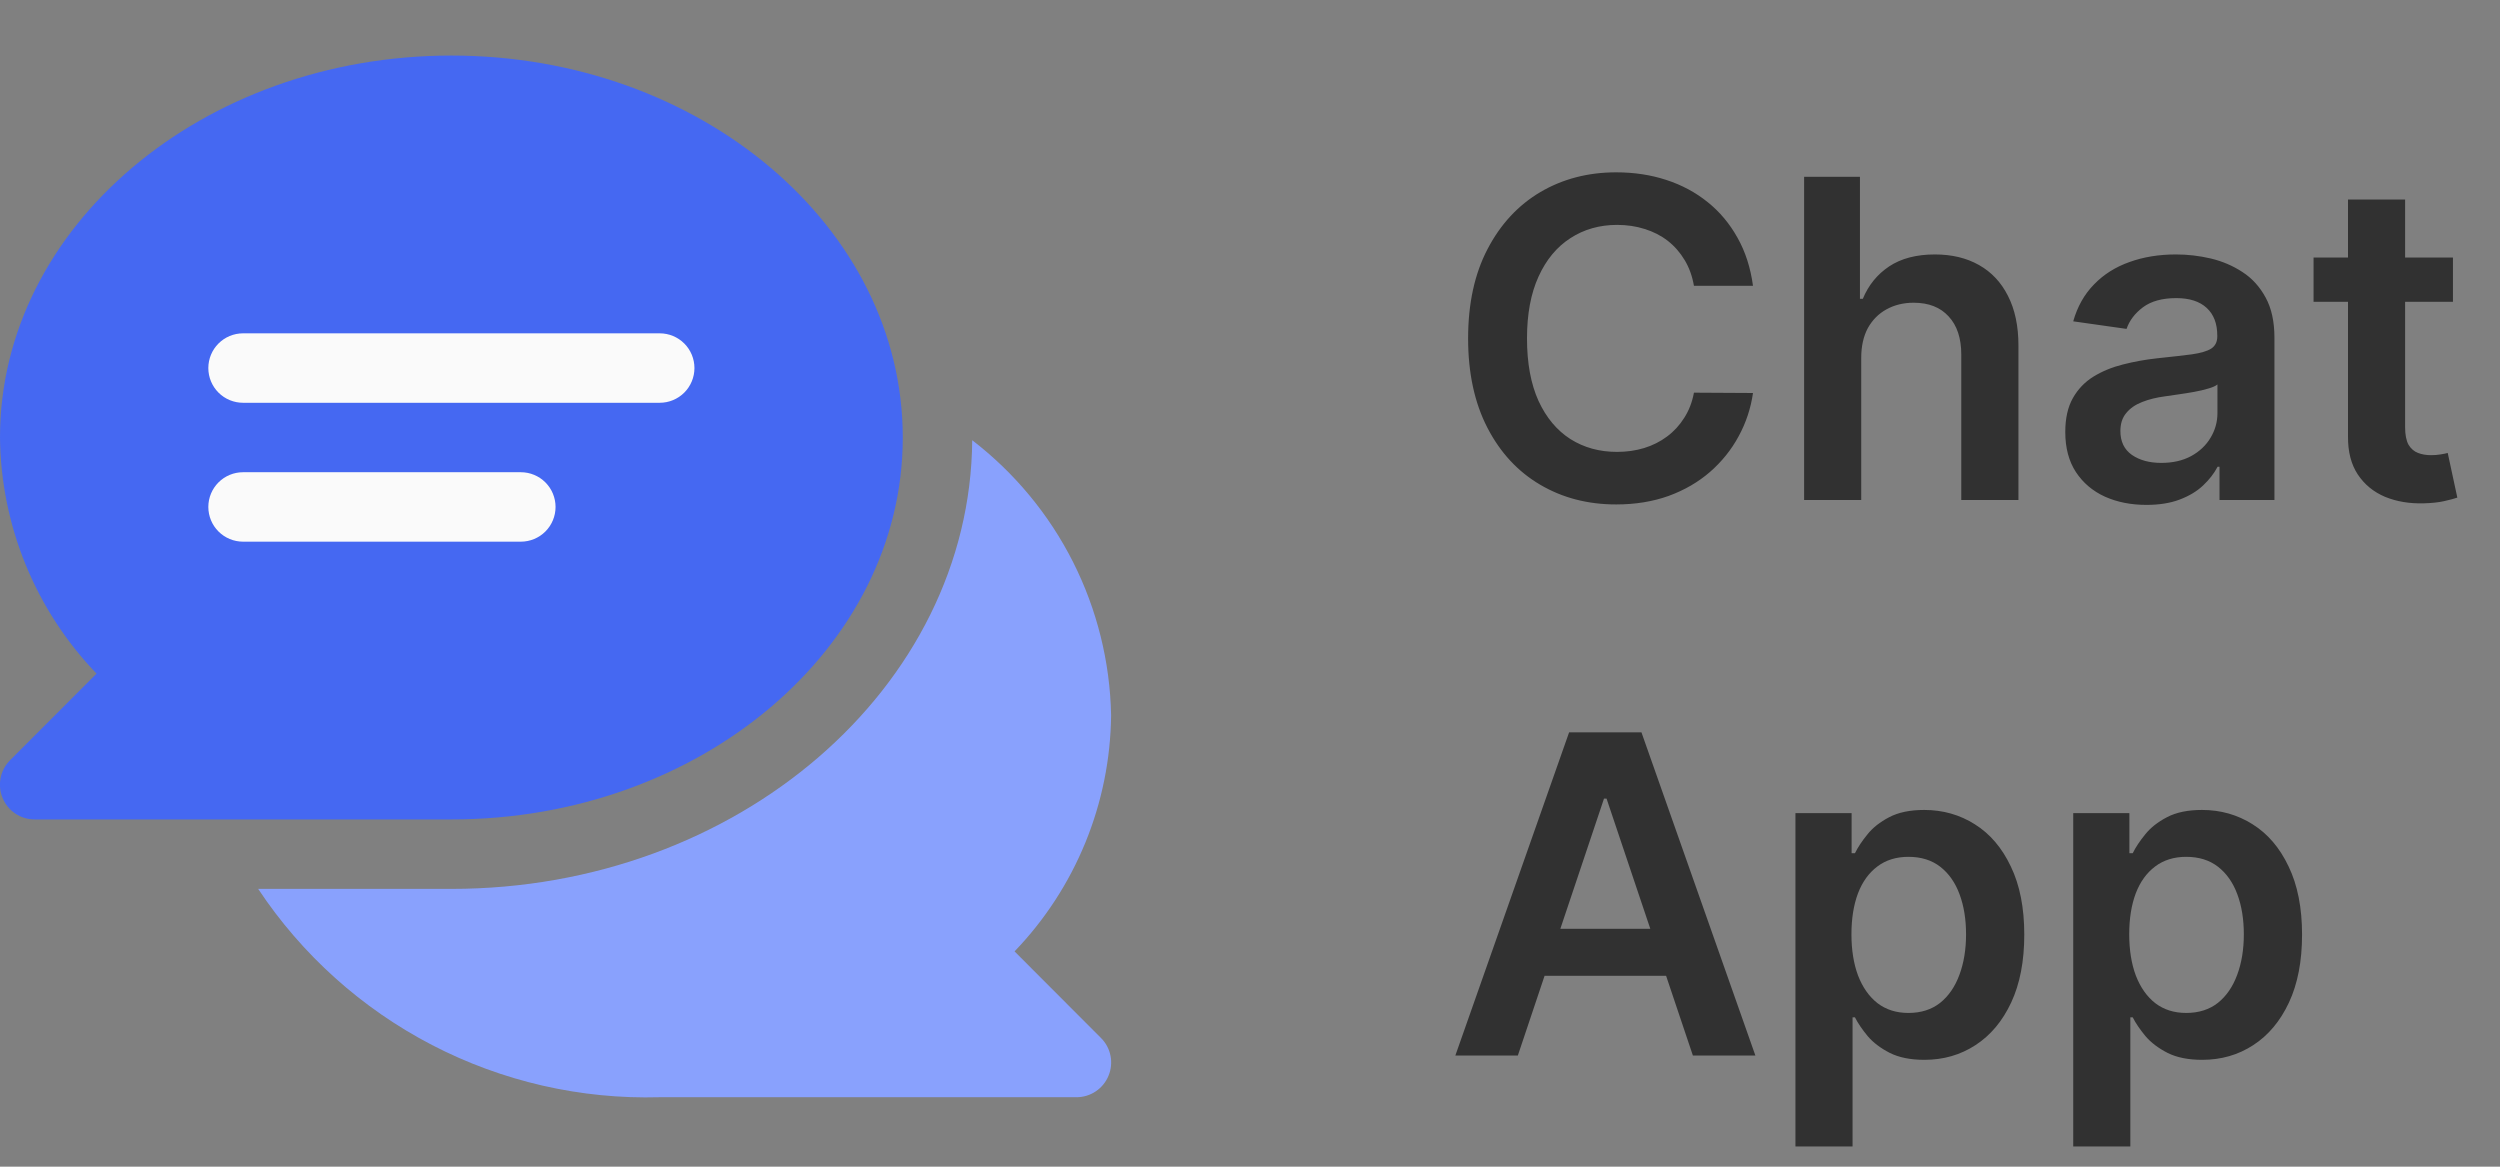
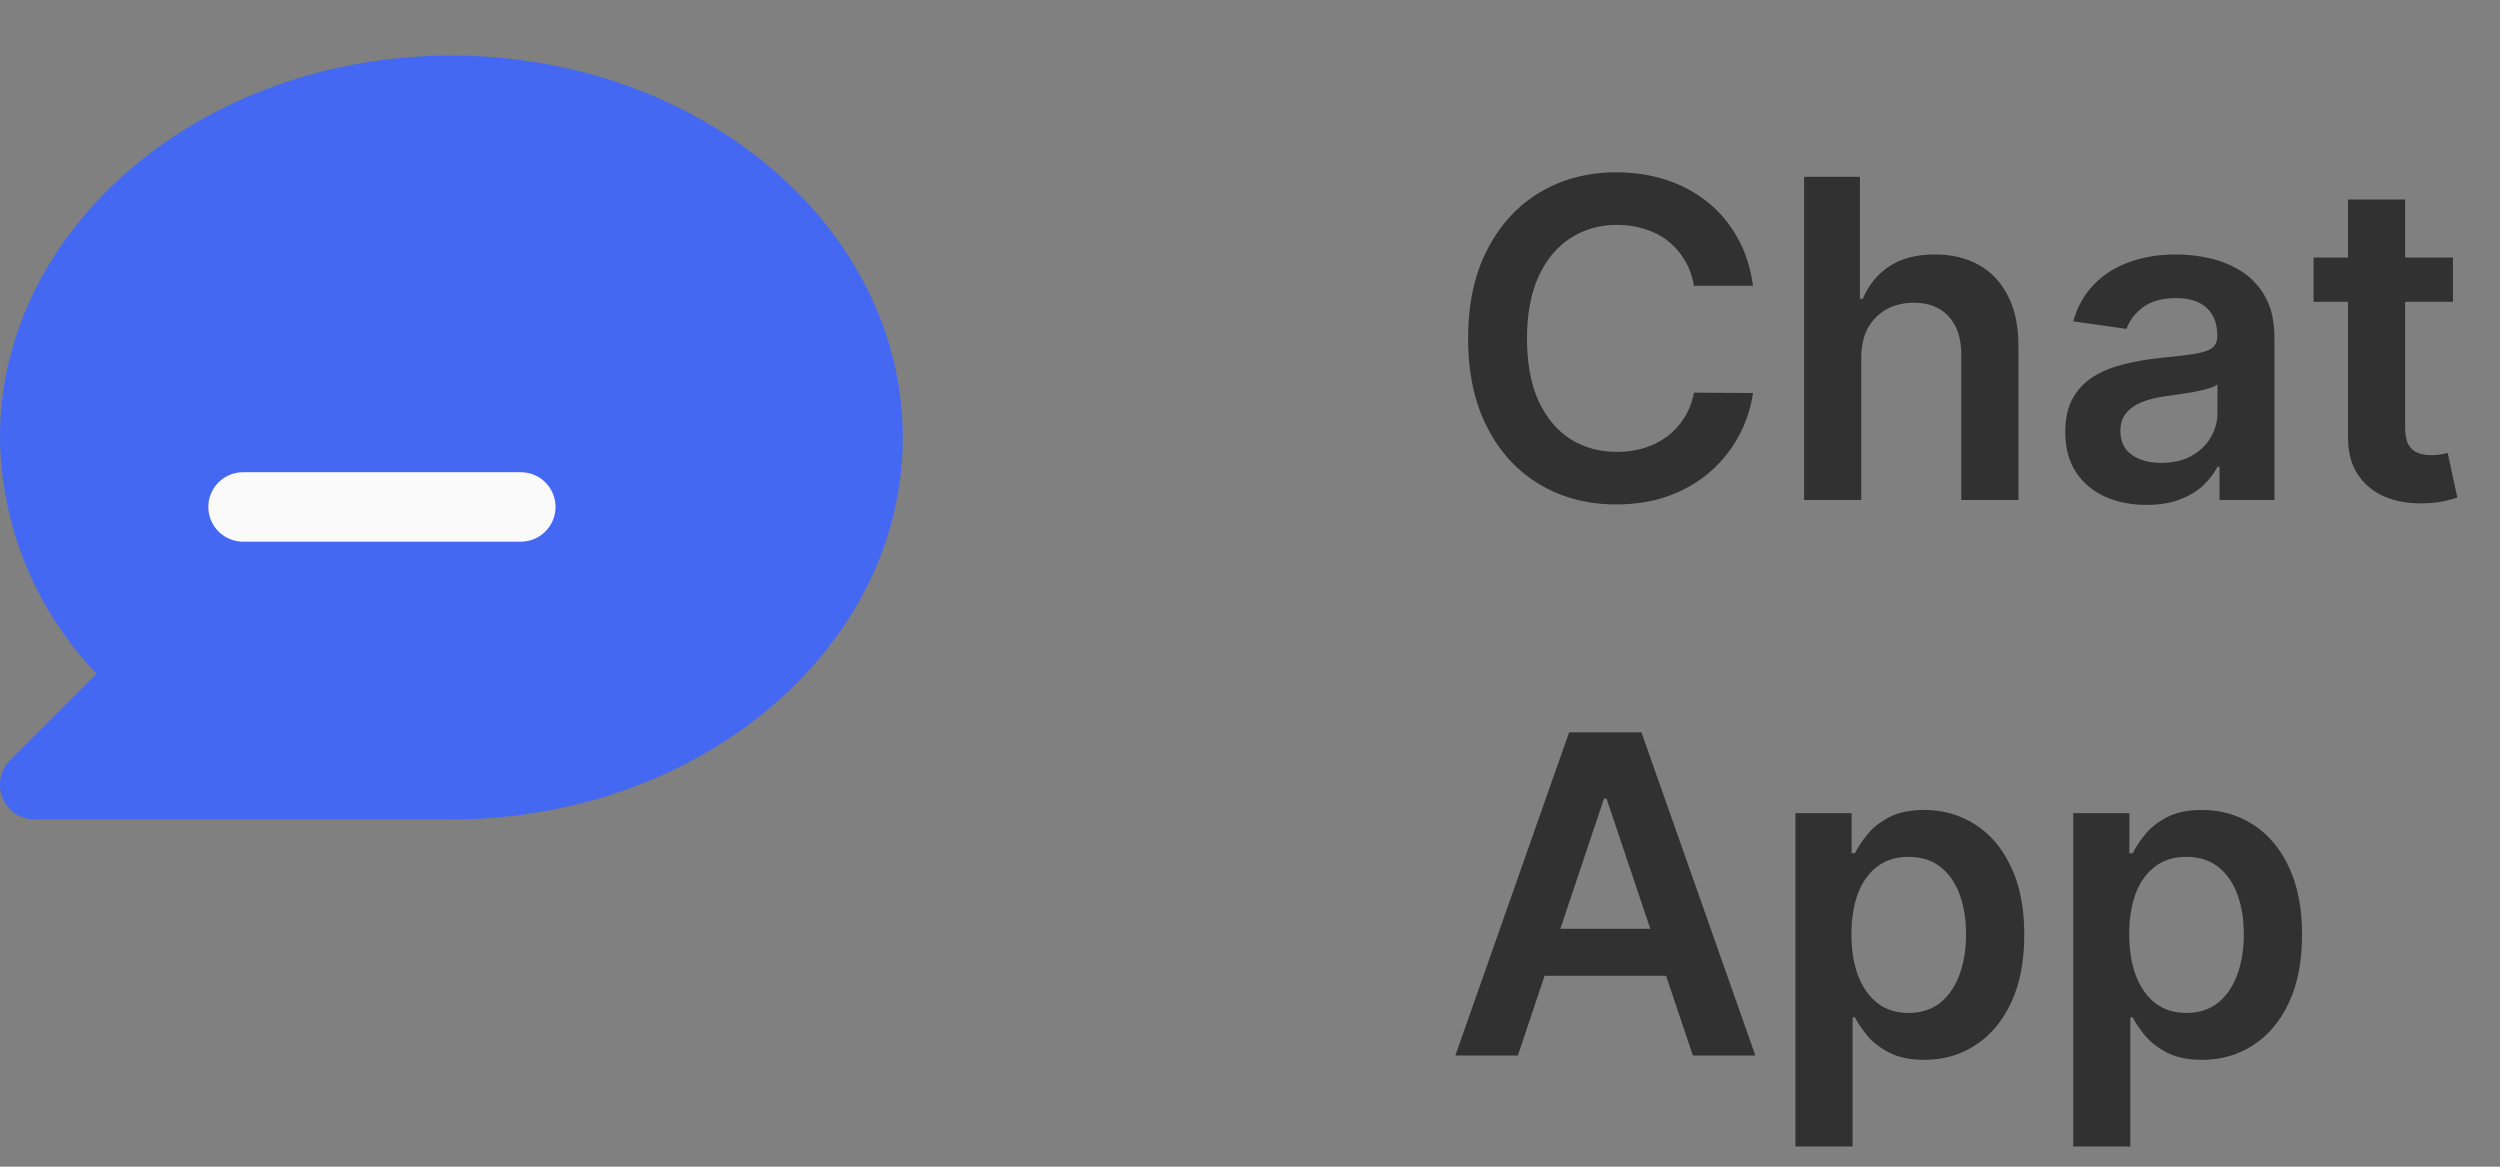
<svg xmlns="http://www.w3.org/2000/svg" width="45" height="21" viewBox="0 0 45 21" fill="none">
  <rect x="0" y="0" width="45" height="21" fill="#808080" stroke="none" />
  <path d="M31.554 5.145H30.491C30.461 4.971 30.405 4.816 30.324 4.682C30.242 4.545 30.141 4.43 30.02 4.335C29.899 4.241 29.76 4.17 29.605 4.122C29.452 4.073 29.286 4.048 29.108 4.048C28.792 4.048 28.511 4.128 28.267 4.287C28.023 4.444 27.831 4.675 27.693 4.98C27.555 5.283 27.486 5.653 27.486 6.091C27.486 6.536 27.555 6.911 27.693 7.216C27.833 7.519 28.025 7.748 28.267 7.903C28.511 8.057 28.791 8.134 29.105 8.134C29.279 8.134 29.442 8.111 29.594 8.065C29.747 8.018 29.884 7.949 30.006 7.858C30.129 7.767 30.232 7.655 30.315 7.523C30.401 7.39 30.459 7.239 30.491 7.068L31.554 7.074C31.514 7.35 31.428 7.61 31.296 7.852C31.165 8.095 30.993 8.309 30.781 8.494C30.569 8.678 30.321 8.822 30.037 8.926C29.753 9.028 29.438 9.08 29.091 9.08C28.579 9.08 28.123 8.961 27.722 8.724C27.32 8.488 27.004 8.146 26.773 7.699C26.542 7.252 26.426 6.716 26.426 6.091C26.426 5.464 26.543 4.928 26.776 4.483C27.009 4.036 27.326 3.694 27.727 3.457C28.129 3.221 28.583 3.102 29.091 3.102C29.415 3.102 29.716 3.148 29.994 3.239C30.273 3.33 30.521 3.463 30.739 3.639C30.956 3.813 31.135 4.027 31.276 4.281C31.418 4.533 31.51 4.821 31.554 5.145ZM33.502 6.443V9H32.474V3.182H33.479V5.378H33.531C33.633 5.132 33.791 4.938 34.005 4.795C34.221 4.652 34.495 4.58 34.829 4.58C35.132 4.58 35.396 4.643 35.621 4.77C35.847 4.897 36.021 5.082 36.144 5.327C36.269 5.571 36.332 5.869 36.332 6.222V9H35.303V6.381C35.303 6.087 35.227 5.859 35.076 5.696C34.926 5.531 34.716 5.449 34.445 5.449C34.264 5.449 34.101 5.489 33.957 5.568C33.815 5.646 33.703 5.759 33.621 5.906C33.542 6.054 33.502 6.233 33.502 6.443ZM38.636 9.088C38.359 9.088 38.11 9.039 37.889 8.94C37.669 8.84 37.495 8.692 37.366 8.497C37.239 8.302 37.175 8.062 37.175 7.776C37.175 7.529 37.221 7.326 37.312 7.165C37.403 7.004 37.527 6.875 37.684 6.778C37.841 6.682 38.018 6.609 38.215 6.56C38.414 6.509 38.62 6.472 38.832 6.449C39.087 6.422 39.295 6.399 39.454 6.378C39.613 6.355 39.728 6.321 39.8 6.276C39.874 6.228 39.911 6.155 39.911 6.057V6.04C39.911 5.826 39.848 5.66 39.721 5.543C39.594 5.425 39.411 5.366 39.173 5.366C38.921 5.366 38.721 5.421 38.573 5.531C38.427 5.641 38.329 5.771 38.278 5.92L37.318 5.784C37.393 5.519 37.518 5.297 37.693 5.119C37.867 4.939 38.08 4.805 38.332 4.716C38.584 4.625 38.862 4.58 39.167 4.58C39.377 4.58 39.586 4.604 39.795 4.653C40.003 4.703 40.193 4.784 40.366 4.898C40.538 5.009 40.676 5.162 40.781 5.355C40.887 5.548 40.94 5.79 40.94 6.08V9H39.951V8.401H39.917C39.854 8.522 39.766 8.635 39.653 8.741C39.541 8.846 39.4 8.93 39.229 8.994C39.061 9.057 38.863 9.088 38.636 9.088ZM38.903 8.332C39.109 8.332 39.288 8.292 39.44 8.21C39.591 8.127 39.708 8.017 39.789 7.881C39.872 7.744 39.914 7.596 39.914 7.435V6.92C39.882 6.947 39.827 6.972 39.749 6.994C39.673 7.017 39.588 7.037 39.494 7.054C39.399 7.071 39.305 7.086 39.212 7.099C39.12 7.113 39.039 7.124 38.971 7.134C38.818 7.154 38.68 7.188 38.559 7.236C38.438 7.283 38.342 7.349 38.272 7.435C38.202 7.518 38.167 7.626 38.167 7.759C38.167 7.948 38.236 8.091 38.374 8.188C38.513 8.284 38.689 8.332 38.903 8.332ZM44.153 4.636V5.432H41.644V4.636H44.153ZM42.264 3.591H43.292V7.688C43.292 7.826 43.313 7.932 43.354 8.006C43.398 8.078 43.455 8.127 43.525 8.153C43.595 8.18 43.673 8.193 43.758 8.193C43.822 8.193 43.881 8.188 43.934 8.179C43.989 8.17 44.031 8.161 44.059 8.153L44.232 8.957C44.177 8.976 44.099 8.997 43.996 9.02C43.896 9.043 43.773 9.056 43.627 9.06C43.37 9.067 43.138 9.028 42.931 8.943C42.725 8.856 42.561 8.722 42.44 8.54C42.32 8.358 42.262 8.131 42.264 7.858V3.591ZM27.321 19H26.196L28.244 13.182H29.546L31.597 19H30.472L28.918 14.375H28.872L27.321 19ZM27.358 16.719H30.426V17.565H27.358V16.719ZM32.318 20.636V14.636H33.329V15.358H33.389C33.441 15.252 33.516 15.139 33.613 15.02C33.709 14.899 33.84 14.796 34.005 14.71C34.17 14.623 34.38 14.579 34.636 14.579C34.973 14.579 35.277 14.666 35.548 14.838C35.82 15.008 36.036 15.261 36.195 15.597C36.356 15.93 36.437 16.339 36.437 16.824C36.437 17.303 36.358 17.71 36.201 18.046C36.044 18.381 35.83 18.636 35.559 18.812C35.288 18.989 34.981 19.077 34.639 19.077C34.389 19.077 34.181 19.035 34.016 18.952C33.852 18.868 33.719 18.768 33.619 18.651C33.52 18.531 33.443 18.419 33.389 18.312H33.346V20.636H32.318ZM33.326 16.818C33.326 17.1 33.366 17.348 33.445 17.56C33.527 17.772 33.643 17.938 33.795 18.057C33.948 18.174 34.134 18.233 34.352 18.233C34.579 18.233 34.769 18.172 34.923 18.051C35.076 17.928 35.191 17.76 35.269 17.548C35.349 17.334 35.389 17.091 35.389 16.818C35.389 16.547 35.35 16.307 35.272 16.097C35.194 15.886 35.079 15.722 34.925 15.602C34.772 15.483 34.581 15.423 34.352 15.423C34.132 15.423 33.945 15.481 33.792 15.597C33.639 15.712 33.522 15.874 33.443 16.082C33.365 16.291 33.326 16.536 33.326 16.818ZM37.318 20.636V14.636H38.329V15.358H38.389C38.441 15.252 38.516 15.139 38.613 15.02C38.709 14.899 38.84 14.796 39.005 14.71C39.17 14.623 39.38 14.579 39.636 14.579C39.973 14.579 40.277 14.666 40.548 14.838C40.82 15.008 41.036 15.261 41.195 15.597C41.356 15.93 41.437 16.339 41.437 16.824C41.437 17.303 41.358 17.71 41.201 18.046C41.044 18.381 40.83 18.636 40.559 18.812C40.288 18.989 39.981 19.077 39.639 19.077C39.389 19.077 39.181 19.035 39.016 18.952C38.852 18.868 38.719 18.768 38.619 18.651C38.52 18.531 38.443 18.419 38.389 18.312H38.346V20.636H37.318ZM38.326 16.818C38.326 17.1 38.366 17.348 38.445 17.56C38.527 17.772 38.643 17.938 38.795 18.057C38.948 18.174 39.134 18.233 39.352 18.233C39.579 18.233 39.769 18.172 39.923 18.051C40.076 17.928 40.191 17.76 40.269 17.548C40.349 17.334 40.389 17.091 40.389 16.818C40.389 16.547 40.35 16.307 40.272 16.097C40.194 15.886 40.079 15.722 39.925 15.602C39.772 15.483 39.581 15.423 39.352 15.423C39.132 15.423 38.945 15.481 38.792 15.597C38.639 15.712 38.522 15.874 38.443 16.082C38.365 16.291 38.326 16.536 38.326 16.818Z" fill="#313131" />
  <g clip-path="url(#clip0_29875_52897)">
    <path d="M8.125 1C3.645 1 0 4.084 0 7.875C0.016 9.461 0.638 10.982 1.738 12.125L0.183 13.682C0.095 13.77 0.035 13.881 0.011 14.003C-0.013 14.124 -0.001 14.25 0.047 14.364C0.094 14.479 0.174 14.576 0.277 14.645C0.38 14.714 0.501 14.75 0.625 14.75H8.125C12.605 14.75 16.25 11.666 16.25 7.875C16.25 4.084 12.605 1 8.125 1Z" fill="#4568F2" />
-     <path d="M18.262 17.125C19.362 15.981 19.983 14.461 20 12.875C19.981 11.915 19.747 10.972 19.314 10.114C18.881 9.257 18.261 8.509 17.5 7.924C17.466 12.375 13.276 16 8.125 16H4.647C5.435 17.187 6.512 18.154 7.776 18.81C9.04 19.466 10.451 19.79 11.875 19.75H19.375C19.499 19.75 19.62 19.714 19.723 19.645C19.826 19.576 19.906 19.479 19.953 19.364C20.001 19.25 20.013 19.124 19.989 19.003C19.965 18.881 19.905 18.77 19.817 18.683L18.262 17.125Z" fill="#89A1FD" />
-     <path d="M11.875 6H4.375C4.209 6 4.05 6.066 3.933 6.183C3.816 6.3 3.75 6.459 3.75 6.625C3.75 6.791 3.816 6.95 3.933 7.067C4.05 7.184 4.209 7.25 4.375 7.25H11.875C12.041 7.25 12.2 7.184 12.317 7.067C12.434 6.95 12.5 6.791 12.5 6.625C12.5 6.459 12.434 6.3 12.317 6.183C12.2 6.066 12.041 6 11.875 6Z" fill="#FAFAFA" />
    <path d="M9.375 8.5H4.375C4.209 8.5 4.05 8.566 3.933 8.683C3.816 8.8 3.75 8.959 3.75 9.125C3.75 9.291 3.816 9.45 3.933 9.567C4.05 9.684 4.209 9.75 4.375 9.75H9.375C9.541 9.75 9.7 9.684 9.817 9.567C9.934 9.45 10 9.291 10 9.125C10 8.959 9.934 8.8 9.817 8.683C9.7 8.566 9.541 8.5 9.375 8.5Z" fill="#FAFAFA" />
  </g>
  <defs>
    <clipPath id="clip0_29875_52897">
      <rect width="20" height="20" fill="white" transform="translate(0 1)" />
    </clipPath>
  </defs>
</svg>